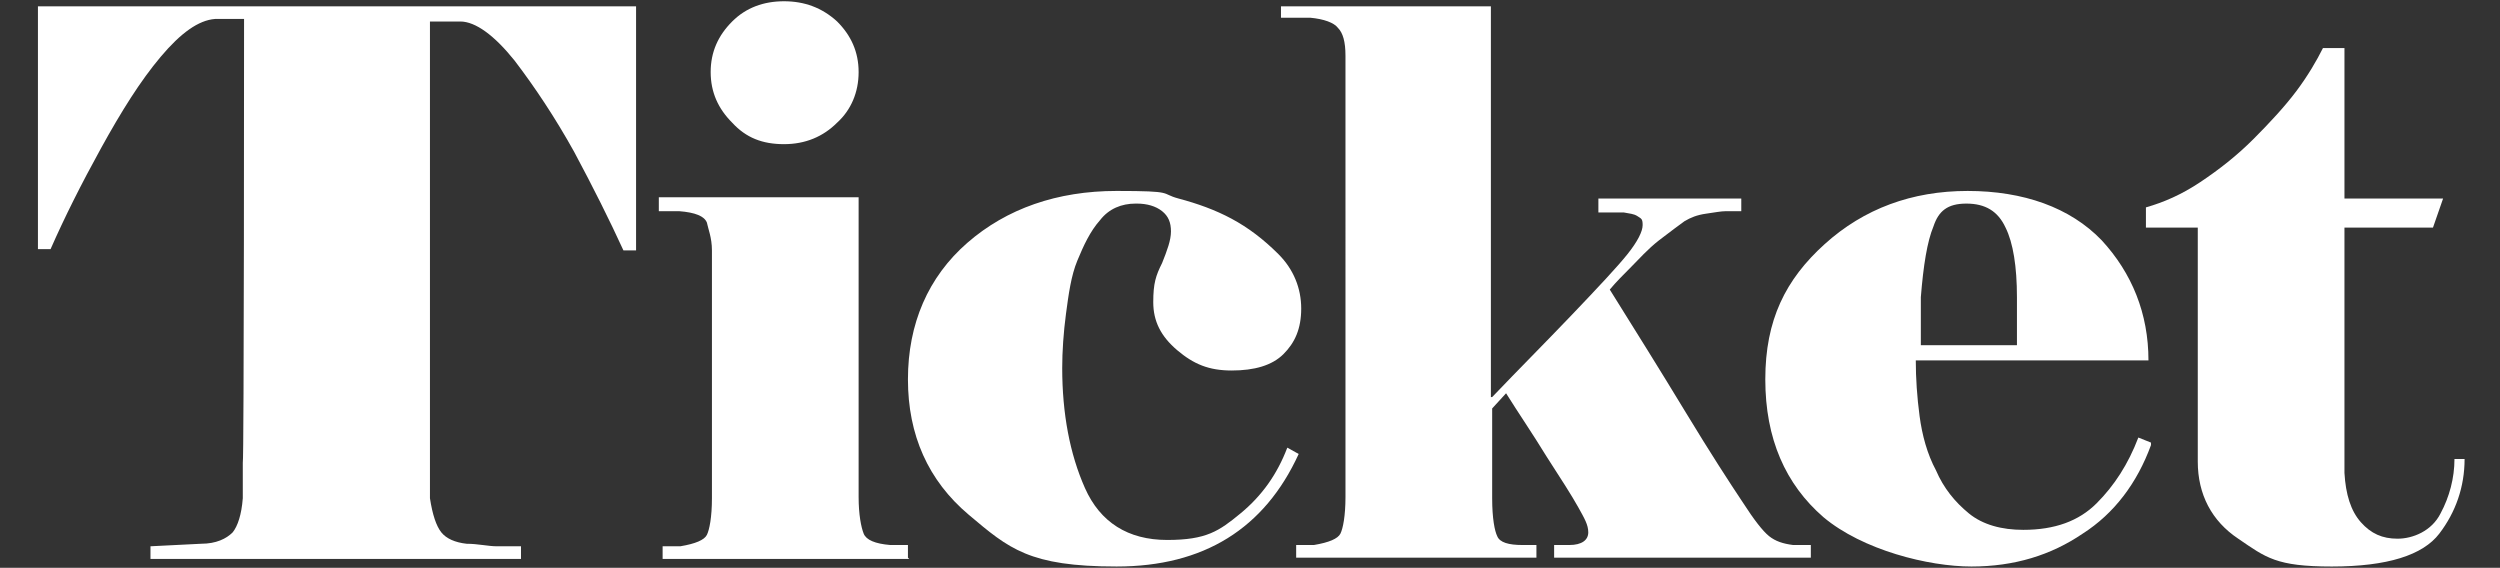
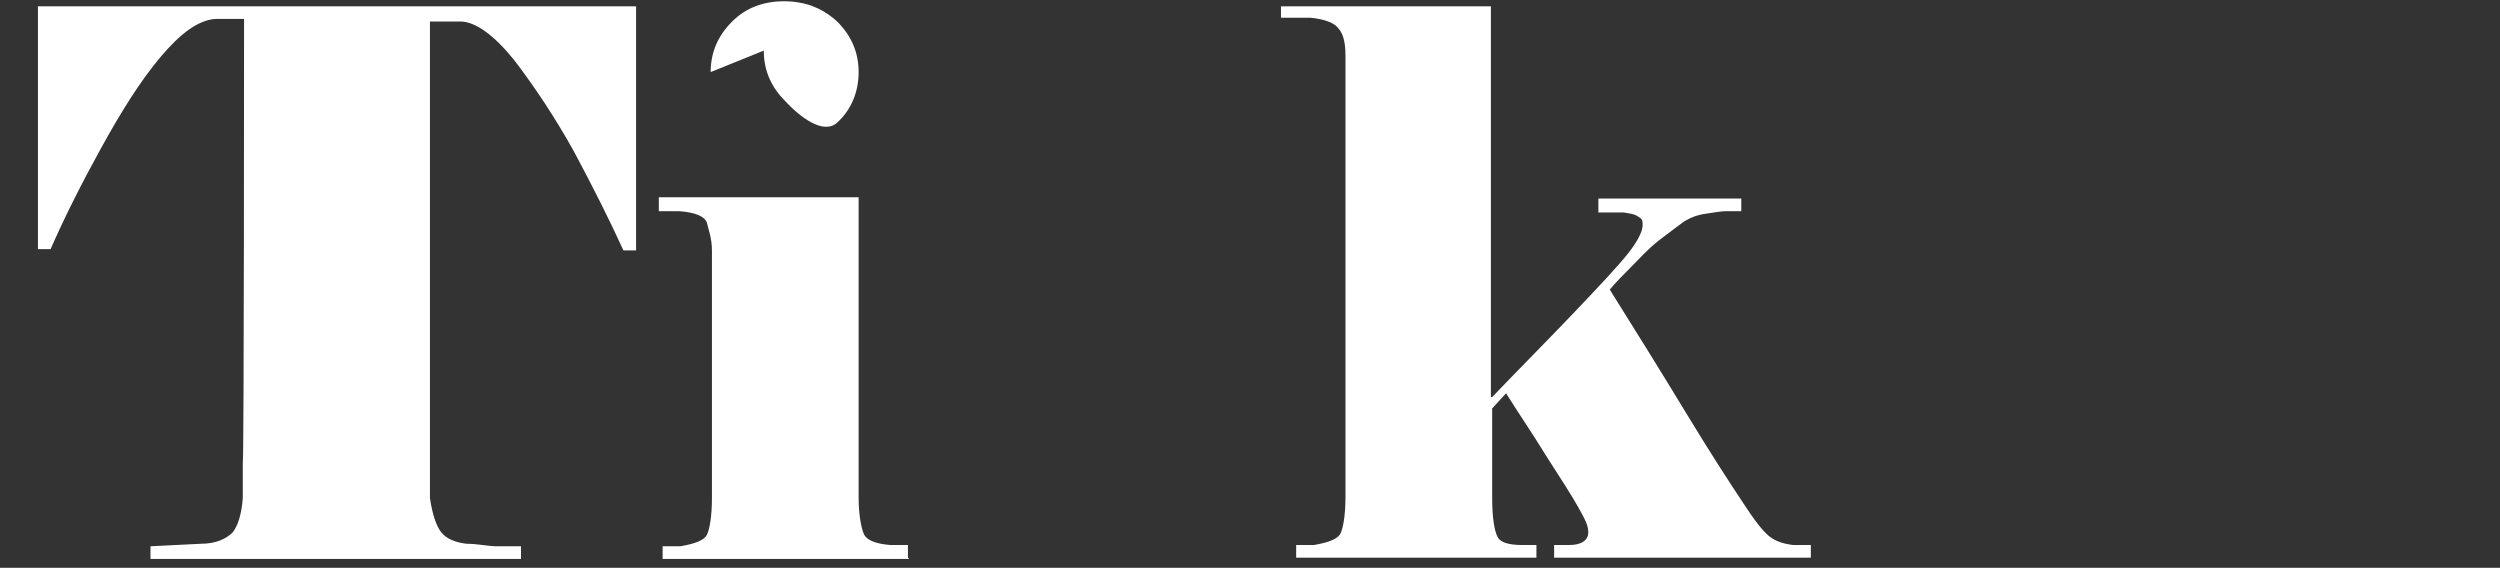
<svg xmlns="http://www.w3.org/2000/svg" id="_レイヤー_2" data-name=" レイヤー 2" version="1.1" viewBox="0 0 197.7 44.9">
  <rect x="0" y="0" width="197.7" height="44.9" fill="#333333" stroke="none" />
  <defs>
    <style>
      .cls-1 {
        fill: #fff;
        stroke-width: 0px;
      }
    </style>
  </defs>
  <path class="cls-1" d="M2.9.5h47.4v19.3h-1c-1.1-2.4-2.4-5-3.9-7.8-1.5-2.7-3.1-5.1-4.7-7.2-1.6-2-3.1-3.1-4.3-3.1h-2.4c0-.1,0,34.9,0,34.9v2.8c.2,1.3.5,2.2.9,2.7s1.1.8,2,.9c.9,0,1.7.2,2.4.2h1.9v1H11.9v-1l4-.2c1.2,0,2-.4,2.5-.9.4-.5.7-1.4.8-2.7v-2.8c.1,0,.1-35.1.1-35.1h-2.3c-1.3.1-2.7,1.1-4.3,3s-3.1,4.3-4.7,7.2c-1.6,2.9-2.9,5.5-4,8h-1V.5h0Z" />
-   <path class="cls-1" d="M71.9,44.2h-19.5v-1h1.4c1.2-.2,1.9-.5,2.1-.9.2-.4.4-1.4.4-2.9v-19.6c0-1-.3-1.7-.4-2.2-.2-.5-.9-.8-2.2-.9h-1.6v-1.1h15.8v23.7c0,1.4.2,2.4.4,2.9.2.5.9.8,2.1.9h1.4v1h0ZM56.2,5.7c0-1.6.6-2.9,1.7-4,1.1-1.1,2.5-1.6,4.1-1.6s3,.5,4.2,1.6c1.1,1.1,1.7,2.4,1.7,4s-.6,3-1.7,4c-1.1,1.1-2.5,1.7-4.2,1.7s-3-.5-4.1-1.7c-1.1-1.1-1.7-2.4-1.7-4Z" />
-   <path class="cls-1" d="M89.8,16.1c-1.1,0-2.1.4-2.8,1.3-.8.9-1.3,2-1.8,3.2s-.7,2.7-.9,4.2c-.2,1.5-.3,3-.3,4.3,0,3.6.6,6.8,1.8,9.5,1.2,2.7,3.4,4.1,6.5,4.1s4.1-.7,5.8-2.1,2.9-3.1,3.7-5.2l.9.5c-2.7,5.9-7.5,8.9-14.4,8.9s-8.5-1.4-11.7-4.1c-3.2-2.7-4.8-6.3-4.8-10.7s1.6-8.1,4.7-10.8c3.1-2.7,7.1-4.1,11.8-4.1s3.4.2,4.9.6c1.5.4,2.9.9,4.2,1.6,1.3.7,2.5,1.6,3.7,2.8,1.2,1.2,1.8,2.7,1.8,4.3s-.5,2.7-1.4,3.6-2.3,1.3-4.1,1.3-3-.5-4.3-1.6-1.9-2.3-1.9-3.8.2-2.1.7-3.1c.4-1,.7-1.8.7-2.5s-.2-1.2-.7-1.6-1.2-.6-2-.6h0Z" />
+   <path class="cls-1" d="M71.9,44.2h-19.5v-1h1.4c1.2-.2,1.9-.5,2.1-.9.2-.4.4-1.4.4-2.9v-19.6c0-1-.3-1.7-.4-2.2-.2-.5-.9-.8-2.2-.9h-1.6v-1.1h15.8v23.7c0,1.4.2,2.4.4,2.9.2.5.9.8,2.1.9h1.4v1h0ZM56.2,5.7c0-1.6.6-2.9,1.7-4,1.1-1.1,2.5-1.6,4.1-1.6s3,.5,4.2,1.6c1.1,1.1,1.7,2.4,1.7,4s-.6,3-1.7,4s-3-.5-4.1-1.7c-1.1-1.1-1.7-2.4-1.7-4Z" />
  <path class="cls-1" d="M118,31.4c2.1-2.2,4.2-4.3,6.3-6.5,2.1-2.2,3.6-3.8,4.4-4.8.8-1,1.2-1.8,1.2-2.3s-.1-.5-.4-.7-.6-.2-1.1-.3h-2v-1.1h11.3v1h-1.2c-.4,0-.9.1-1.6.2-.7.1-1.2.3-1.7.6-.4.3-1.1.8-2,1.5s-1.6,1.5-2.2,2.1c-.6.6-1.2,1.2-1.7,1.8,2,3.2,4,6.4,6,9.7s3.5,5.6,4.5,7.1c.9,1.4,1.6,2.3,2.1,2.7s1.1.6,1.9.7h1.4v1h-20.3v-1h1.2c1,0,1.5-.4,1.5-1s-.3-1.1-.8-2-1.4-2.3-2.5-4c-1.1-1.8-2.2-3.4-3.2-5l-1.1,1.2v7.1c0,1.6.2,2.6.4,3,.2.5.9.7,2,.7h1.1v1h-19v-1h1.4c1.2-.2,1.9-.5,2.1-.9s.4-1.4.4-2.9V4.4c0-1.1-.2-1.8-.6-2.2-.3-.4-1.1-.7-2.2-.8h-2.3v-.9h16.6v30.9h.1Z" />
-   <path class="cls-1" d="M170.1,35.2c-1.1,3-2.9,5.4-5.4,7-2.5,1.7-5.4,2.6-8.8,2.6s-8.6-1.3-11.7-3.9c-3-2.6-4.6-6.2-4.6-10.9s1.6-7.9,4.7-10.7c3.1-2.8,6.9-4.2,11.3-4.2s8.1,1.3,10.6,3.9c2.4,2.6,3.7,5.8,3.7,9.5h-18.4c0,1.4.1,2.9.3,4.4.2,1.5.6,3,1.3,4.3.6,1.4,1.5,2.5,2.6,3.4s2.6,1.3,4.3,1.3c2.5,0,4.4-.7,5.8-2.1s2.5-3.1,3.3-5.2l1,.4v.2h0ZM159.5,27.4v-3.9c0-2.4-.3-4.3-.9-5.5-.6-1.3-1.6-1.9-3.1-1.9s-2.2.6-2.6,1.8c-.5,1.2-.8,3.1-1,5.6v3.8c-.1,0,7.8,0,7.8,0h-.2Z" />
-   <path class="cls-1" d="M173.8,18h-4.1v-1.6c1.4-.4,2.8-1,4.3-2s2.9-2.1,4.2-3.4c1.3-1.3,2.5-2.6,3.4-3.8s1.6-2.4,2.1-3.4h1.7v11.9h7.8l-.8,2.3h-7v19.4c.1,1.7.5,3,1.3,3.9s1.7,1.3,2.9,1.3,2.7-.6,3.4-2c.7-1.3,1.1-2.8,1.1-4.3h.8c0,2.2-.7,4.2-2,5.9s-4.1,2.6-8.5,2.6-5.2-.7-7.4-2.2c-2.1-1.4-3.2-3.5-3.2-6.1v-18.5Z" />
</svg>